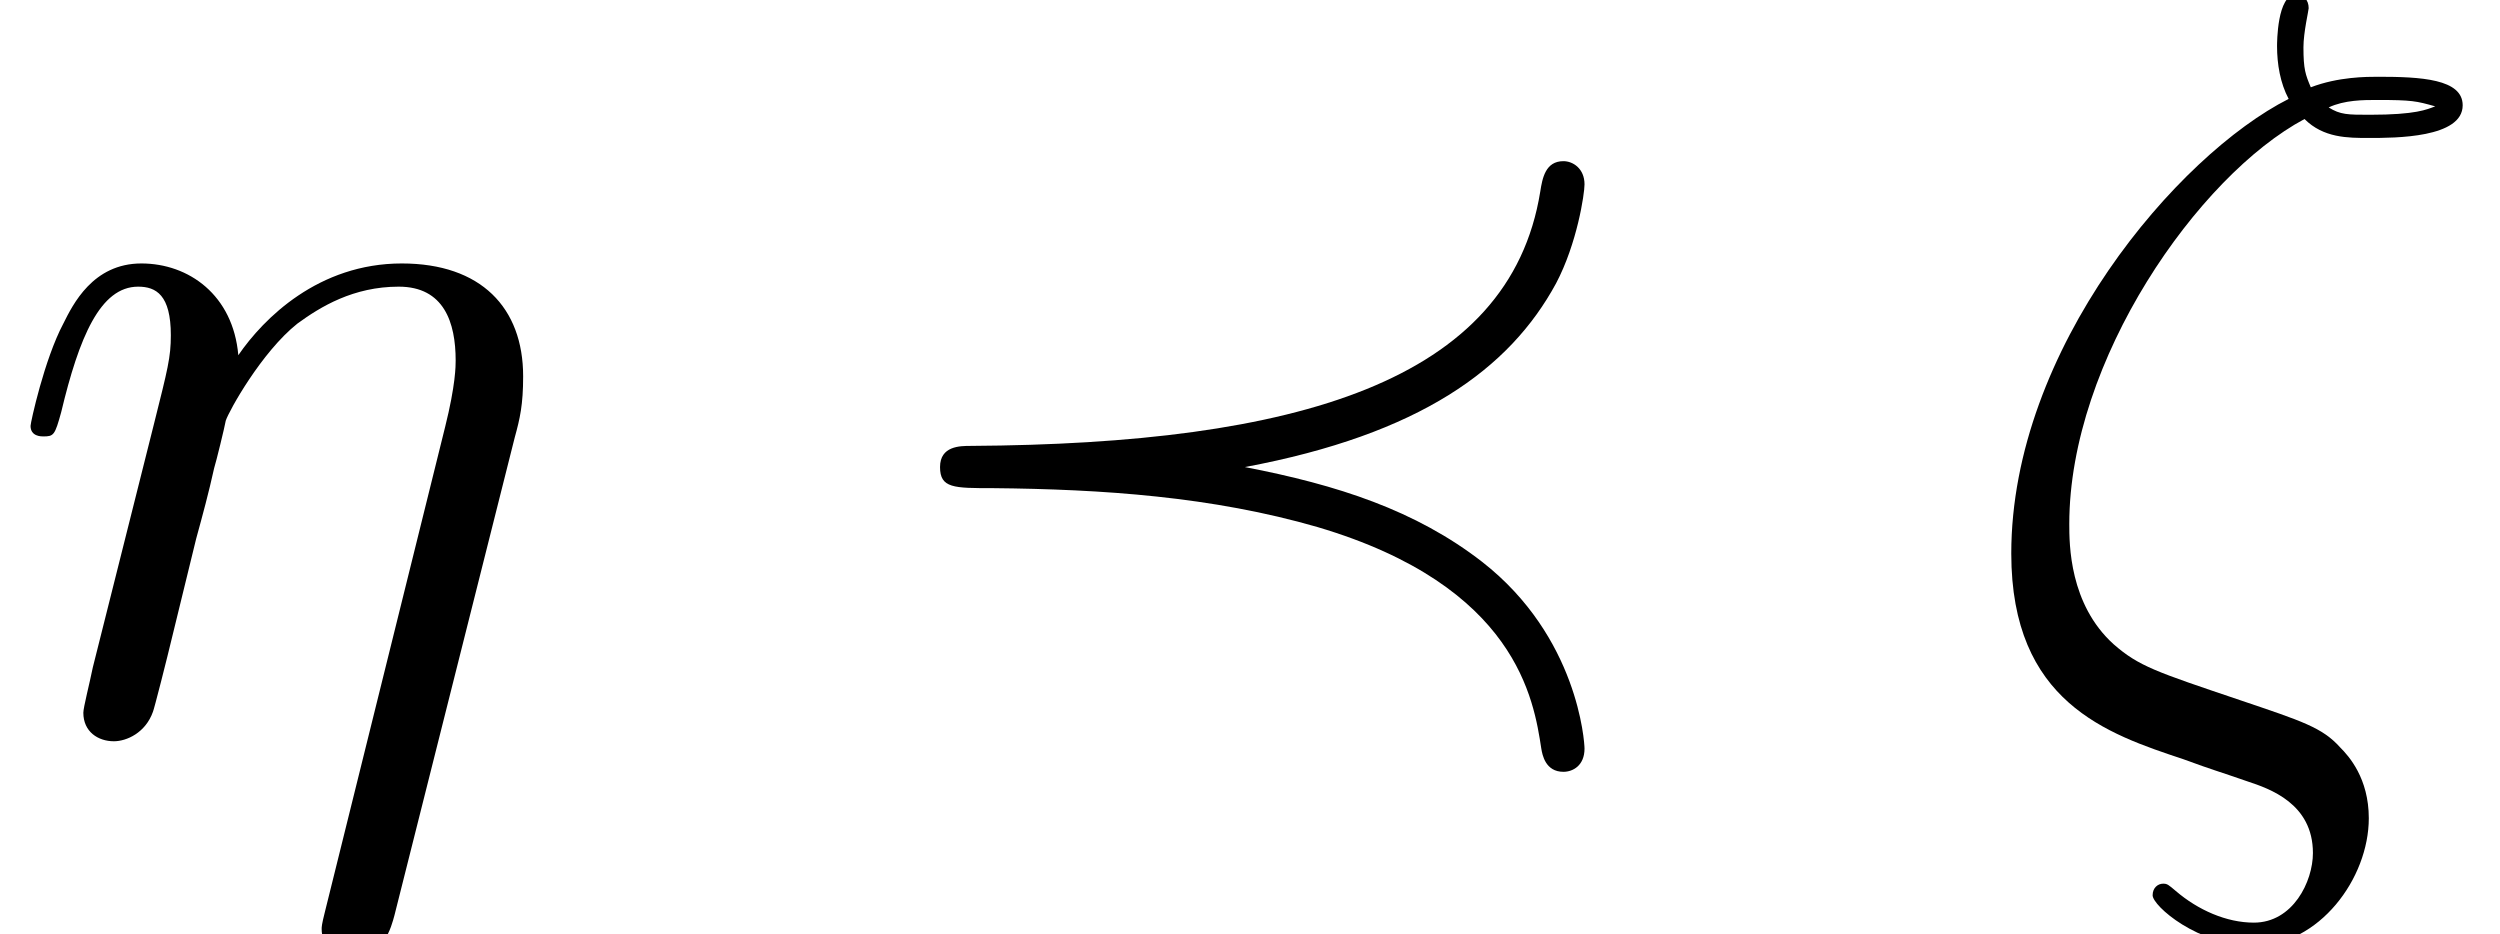
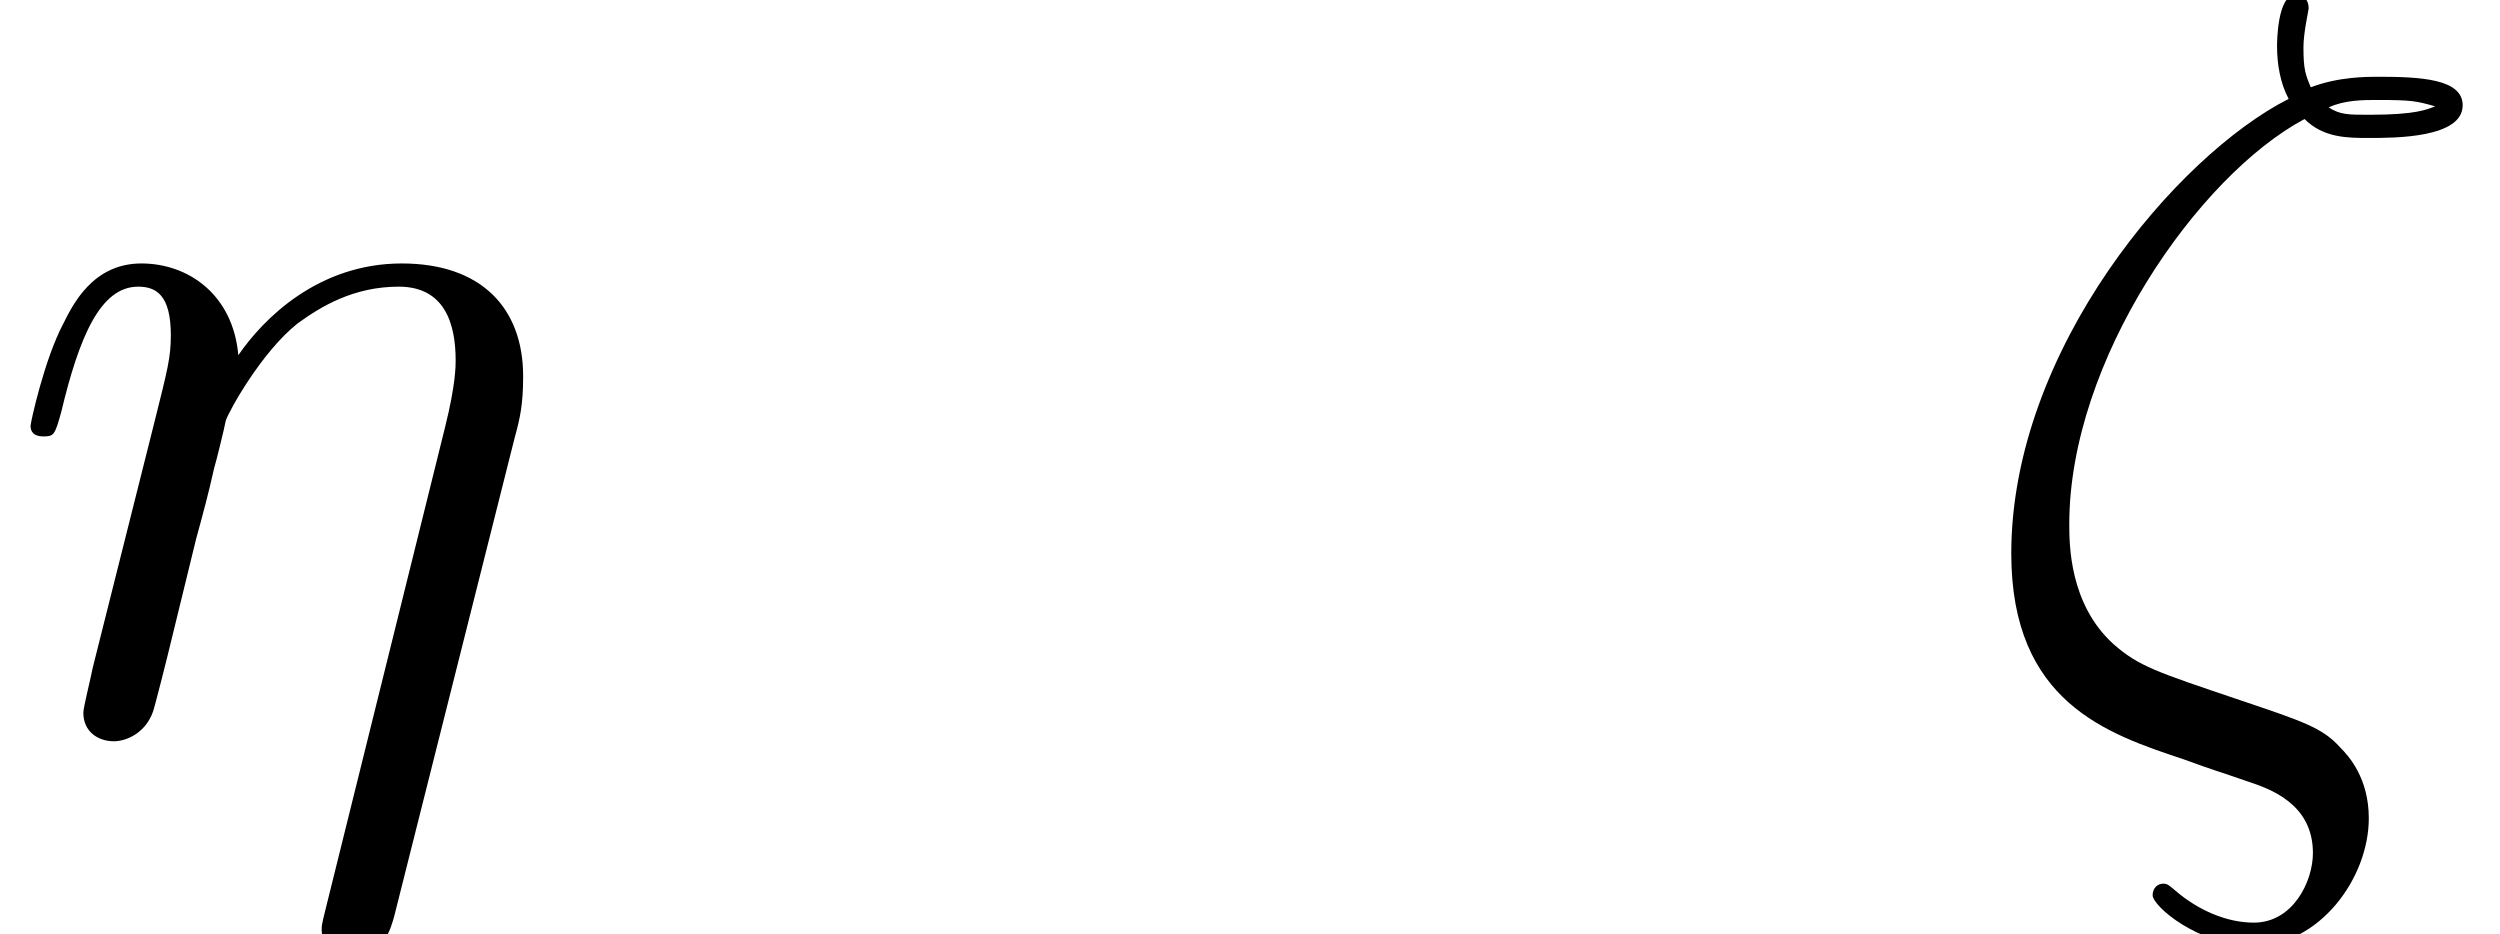
<svg xmlns="http://www.w3.org/2000/svg" xmlns:xlink="http://www.w3.org/1999/xlink" height="9.661pt" version="1.1" viewBox="70.735 61.195 25.858 9.661" width="25.858pt">
  <defs>
-     <path d="M4.058 -2.716C5.869 -3.055 6.796 -3.731 7.276 -4.615C7.495 -5.029 7.571 -5.542 7.571 -5.64C7.571 -5.804 7.451 -5.88 7.353 -5.88C7.167 -5.88 7.135 -5.705 7.113 -5.564C6.796 -3.6 4.593 -2.956 1.222 -2.935C1.113 -2.935 0.905 -2.935 0.905 -2.716S1.047 -2.498 1.451 -2.498C2.585 -2.487 3.72 -2.411 4.811 -2.095C6.873 -1.484 7.047 -0.305 7.124 0.196C7.135 0.262 7.167 0.436 7.353 0.436C7.451 0.436 7.571 0.371 7.571 0.196C7.571 0.131 7.505 -0.96 6.513 -1.735C5.825 -2.269 5.018 -2.531 4.058 -2.716Z" id="g0-30" />
    <path d="M3.535 -6.316C3.731 -6.12 3.982 -6.12 4.2 -6.12C4.473 -6.12 5.171 -6.12 5.171 -6.458C5.171 -6.731 4.735 -6.753 4.298 -6.753C4.178 -6.753 3.884 -6.753 3.6 -6.644C3.545 -6.775 3.524 -6.829 3.524 -7.058C3.524 -7.211 3.578 -7.44 3.578 -7.462C3.578 -7.549 3.524 -7.604 3.447 -7.604C3.251 -7.604 3.251 -7.102 3.251 -7.069C3.251 -6.884 3.284 -6.687 3.371 -6.524C2.225 -5.945 0.502 -3.938 0.502 -1.822C0.502 -0.284 1.495 0.044 2.28 0.305C2.607 0.425 2.629 0.425 2.945 0.535C3.175 0.611 3.622 0.764 3.622 1.276C3.622 1.571 3.415 1.996 3.011 1.996C2.727 1.996 2.433 1.865 2.204 1.669C2.127 1.604 2.116 1.593 2.073 1.593C2.018 1.593 1.964 1.636 1.964 1.713C1.964 1.822 2.433 2.236 3.011 2.236C3.687 2.236 4.2 1.538 4.2 0.916C4.2 0.502 3.993 0.273 3.905 0.185C3.72 -0.022 3.513 -0.087 2.869 -0.305C1.996 -0.6 1.822 -0.655 1.56 -0.884C1.102 -1.298 1.102 -1.92 1.102 -2.127C1.102 -3.818 2.433 -5.727 3.535 -6.316ZM3.785 -6.436C3.949 -6.513 4.145 -6.513 4.287 -6.513C4.647 -6.513 4.691 -6.502 4.887 -6.447C4.8 -6.415 4.691 -6.36 4.211 -6.36C3.982 -6.36 3.905 -6.36 3.785 -6.436Z" id="g1-16" />
    <path d="M5.324 -3.022C5.378 -3.218 5.411 -3.36 5.411 -3.655C5.411 -4.364 4.975 -4.822 4.156 -4.822C3.295 -4.822 2.727 -4.255 2.465 -3.873C2.411 -4.495 1.953 -4.822 1.462 -4.822C0.96 -4.822 0.753 -4.396 0.655 -4.2C0.458 -3.829 0.316 -3.175 0.316 -3.142C0.316 -3.033 0.425 -3.033 0.447 -3.033C0.556 -3.033 0.567 -3.044 0.633 -3.284C0.818 -4.058 1.036 -4.582 1.429 -4.582C1.615 -4.582 1.767 -4.495 1.767 -4.08C1.767 -3.851 1.735 -3.731 1.593 -3.164L0.96 -0.644C0.927 -0.48 0.862 -0.229 0.862 -0.175C0.862 0.022 1.015 0.12 1.178 0.12C1.309 0.12 1.505 0.033 1.582 -0.185C1.593 -0.207 1.724 -0.72 1.789 -0.993L2.029 -1.975C2.095 -2.215 2.16 -2.455 2.215 -2.705C2.236 -2.771 2.324 -3.131 2.335 -3.196C2.367 -3.295 2.705 -3.905 3.076 -4.2C3.316 -4.375 3.655 -4.582 4.124 -4.582S4.713 -4.211 4.713 -3.818C4.713 -3.764 4.713 -3.567 4.604 -3.131L3.36 1.887C3.327 2.018 3.327 2.04 3.327 2.062C3.327 2.225 3.447 2.356 3.633 2.356C3.971 2.356 4.047 2.04 4.08 1.92L5.324 -3.022Z" id="g1-17" />
  </defs>
  <g id="page1">
    <use x="70.735" xlink:href="#g1-17" y="68.742" />
    <use x="79.553" xlink:href="#g0-30" y="68.742" />
    <use x="91.036" xlink:href="#g1-16" y="68.742" />
  </g>
</svg>